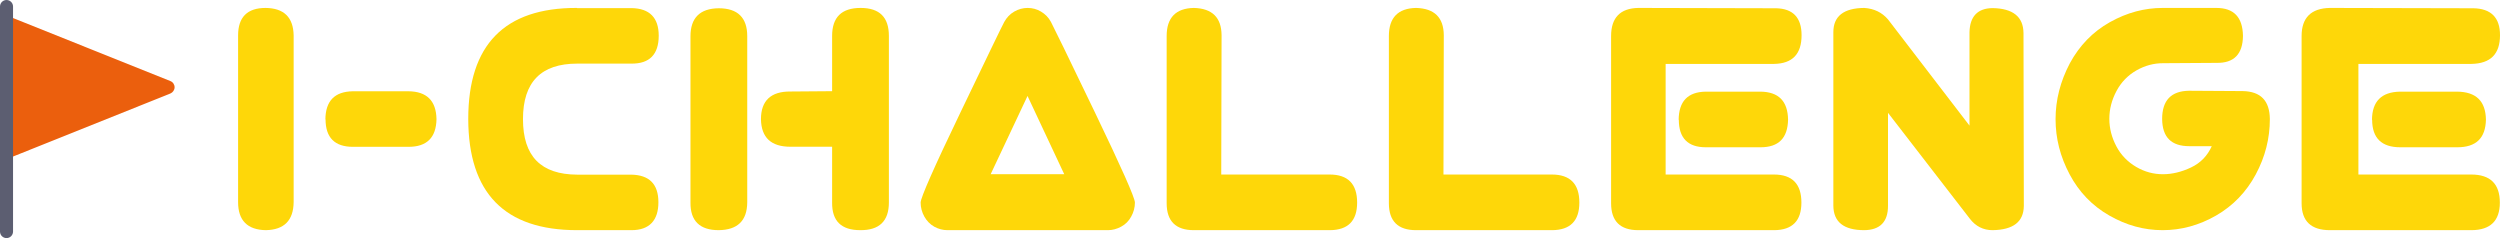
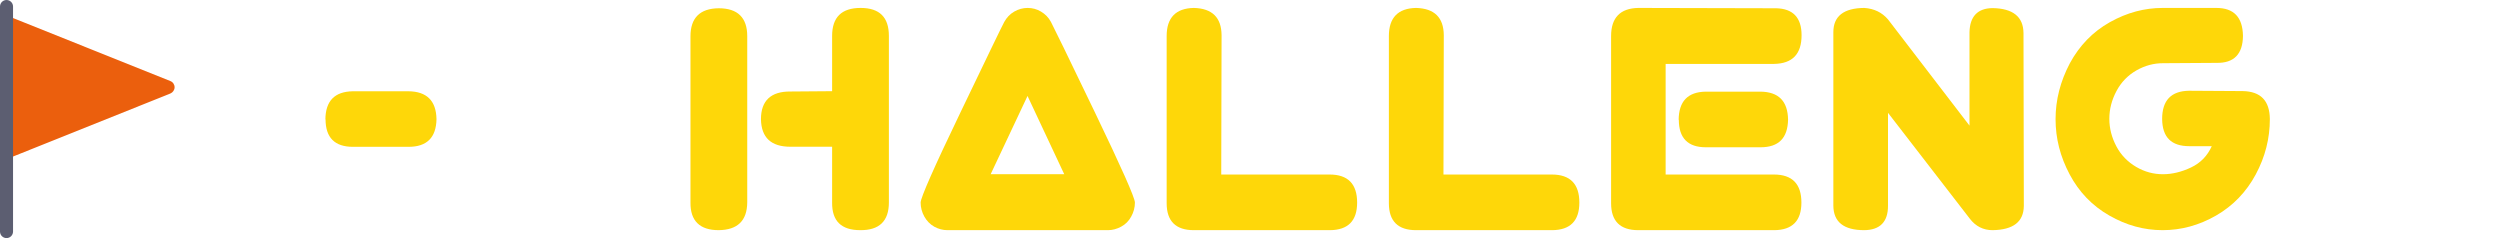
<svg xmlns="http://www.w3.org/2000/svg" width="294" height="28" viewBox="0 0 294 28" fill="none">
  <g clip-path="url(#clip0_3369_1369)">
    <path d="M20.034 9.533L1.036 1.922C0.806 1.823 0.537 1.862 0.326 2.001C0.115 2.139 0 2.396 0 2.653V17.876C0 18.133 0.115 18.39 0.326 18.528C0.461 18.627 0.614 18.667 0.768 18.667C0.921 18.667 0.96 18.667 1.036 18.607L20.034 10.996C20.322 10.877 20.533 10.581 20.533 10.264C20.533 9.948 20.341 9.652 20.034 9.533Z" fill="#EB5F0D" />
    <path d="M0.767 28C0.345 28 0 27.655 0 27.233V0.767C0 0.345 0.345 0 0.767 0C1.189 0 1.534 0.345 1.534 0.767V27.233C1.534 27.655 1.189 28 0.767 28Z" fill="#5C5E71" />
-     <path d="M31.218 0.933C33.383 0.953 34.494 2.025 34.533 4.168V23.754C34.514 25.917 33.422 27.028 31.257 27.067C29.092 27.028 28 25.917 28 23.773V4.168C28 2.025 29.073 0.933 31.237 0.933H31.218Z" fill="#FED709" />
-     <path d="M38.266 14.049C38.285 11.864 39.355 10.772 41.493 10.733H48.027C50.185 10.753 51.293 11.845 51.332 14.01C51.293 16.194 50.185 17.267 48.046 17.267H41.513C39.374 17.267 38.285 16.194 38.285 14.029L38.266 14.049Z" fill="#FED709" />
-     <path d="M67.88 0.953H74.277C76.397 0.992 77.466 2.087 77.466 4.198C77.466 6.406 76.378 7.501 74.258 7.481H67.88C63.641 7.481 61.502 9.631 61.502 14.01C61.502 18.388 63.622 20.519 67.88 20.538H74.239C76.359 20.577 77.428 21.652 77.428 23.783C77.428 25.913 76.378 27.067 74.258 27.067H67.861C59.344 27.067 55.086 22.708 55.066 13.99C55.066 5.273 59.325 0.914 67.823 0.933L67.88 0.953Z" fill="#FED709" />
+     <path d="M38.266 14.049C38.285 11.864 39.355 10.772 41.493 10.733H48.027C50.185 10.753 51.293 11.845 51.332 14.01C51.293 16.194 50.185 17.267 48.046 17.267H41.513C39.374 17.267 38.285 16.194 38.285 14.029Z" fill="#FED709" />
    <path d="M87.875 4.249V23.809C87.855 25.955 86.739 27.047 84.507 27.066C82.295 27.066 81.18 25.974 81.2 23.829V4.268C81.2 2.103 82.315 0.992 84.527 0.972C86.759 0.972 87.875 2.084 87.875 4.249ZM104.533 4.229V23.809C104.533 26.013 103.397 27.086 101.165 27.066C98.933 27.066 97.838 25.994 97.857 23.829V17.257H92.956C90.684 17.257 89.528 16.184 89.489 14.019C89.489 11.835 90.664 10.743 92.956 10.762L97.857 10.723V4.229C97.857 2.025 98.973 0.933 101.205 0.933C103.437 0.933 104.533 2.025 104.533 4.229Z" fill="#FED709" />
    <path d="M111.413 27.067C110.886 27.067 110.358 26.93 109.868 26.657C109.378 26.383 108.982 25.973 108.699 25.465C108.416 24.957 108.266 24.391 108.266 23.824C108.266 23.258 109.83 19.703 112.978 13.16C116.125 6.617 117.822 3.082 118.104 2.574C118.387 2.066 118.764 1.656 119.273 1.363C119.782 1.07 120.31 0.933 120.856 0.933C121.403 0.933 121.931 1.07 122.421 1.363C122.911 1.656 123.306 2.047 123.589 2.574C123.872 3.101 125.587 6.617 128.735 13.16C131.882 19.703 133.466 23.258 133.466 23.824C133.466 24.391 133.315 24.957 133.032 25.465C132.749 25.992 132.354 26.383 131.845 26.657C131.336 26.93 130.827 27.067 130.299 27.067H111.413ZM125.154 20.485L120.837 11.285L116.502 20.485H125.154Z" fill="#FED709" />
    <path d="M140.399 0.933C142.545 0.992 143.638 2.047 143.657 4.137L143.618 20.524H156.361C158.526 20.524 159.599 21.637 159.599 23.824C159.599 25.973 158.526 27.047 156.418 27.067H140.399C138.272 27.067 137.199 26.012 137.199 23.902V4.234C137.199 2.086 138.272 0.972 140.399 0.933Z" fill="#FED709" />
    <path d="M166.532 0.933C168.678 0.992 169.77 2.047 169.79 4.137L169.751 20.524H182.494C184.659 20.524 185.732 21.637 185.732 23.824C185.732 25.973 184.659 27.047 182.551 27.067H166.532C164.405 27.067 163.332 26.012 163.332 23.902V4.234C163.332 2.086 164.405 0.972 166.532 0.933Z" fill="#FED709" />
    <path d="M192.662 0.933L208.859 0.972C210.85 1.011 211.865 2.066 211.865 4.137C211.865 6.363 210.793 7.476 208.629 7.516H195.879V20.524H208.61C210.774 20.524 211.846 21.637 211.846 23.824C211.846 25.973 210.774 27.047 208.668 27.067H192.662C190.537 27.067 189.465 26.012 189.465 23.902V4.234C189.465 2.086 190.537 0.972 192.662 0.933ZM197.41 14.098C197.429 11.91 198.482 10.816 200.588 10.777H207.021C209.165 10.797 210.237 11.891 210.276 14.059C210.237 16.246 209.165 17.32 207.04 17.32H200.607C198.501 17.32 197.429 16.246 197.429 14.078L197.41 14.098Z" fill="#FED709" />
    <path d="M219.236 0.933C220.403 1.012 221.321 1.461 222.029 2.282L231.612 14.772V3.807C231.651 1.93 232.569 0.972 234.329 0.953C236.72 0.992 237.944 1.969 237.963 3.885L238.002 24.213C237.982 26.089 236.758 27.028 234.329 27.067C233.238 27.067 232.339 26.617 231.651 25.718L222.029 13.267V24.213C222.029 26.089 221.092 27.047 219.236 27.067C216.826 27.067 215.621 26.109 215.602 24.193V3.787C215.602 1.911 216.807 0.953 219.236 0.933Z" fill="#FED709" />
    <path d="M254.325 0.933H260.648C262.7 0.933 263.735 2.026 263.773 4.212C263.754 6.359 262.719 7.433 260.667 7.393L254.363 7.433C253.29 7.433 252.255 7.706 251.257 8.272C250.26 8.838 249.469 9.638 248.905 10.692C248.34 11.746 248.058 12.839 248.058 13.971C248.058 15.103 248.34 16.176 248.886 17.211C249.432 18.245 250.222 19.045 251.22 19.631C252.217 20.216 253.271 20.489 254.363 20.489C255.454 20.489 256.565 20.216 257.675 19.689C258.785 19.162 259.595 18.323 260.103 17.191H257.468C255.341 17.191 254.287 16.137 254.268 13.99C254.268 11.804 255.322 10.711 257.411 10.672L263.735 10.711C265.862 10.75 266.916 11.843 266.934 14.01C266.934 16.274 266.389 18.44 265.278 20.509C264.168 22.578 262.606 24.198 260.611 25.349C258.597 26.501 256.508 27.067 254.325 27.067C252.142 27.067 250.072 26.501 248.058 25.349C246.044 24.198 244.501 22.597 243.391 20.509C242.28 18.421 241.734 16.274 241.734 14.01C241.734 11.746 242.299 9.56 243.409 7.452C244.539 5.364 246.101 3.744 248.114 2.612C250.128 1.48 252.198 0.933 254.325 0.933Z" fill="#FED709" />
-     <path d="M273.998 0.933L290.87 0.972C292.944 1.011 294.001 2.066 294.001 4.137C294.001 6.363 292.885 7.476 290.631 7.516H277.349V20.524H290.611C292.865 20.524 293.981 21.637 293.981 23.824C293.981 25.973 292.865 27.047 290.671 27.067H273.998C271.785 27.067 270.668 26.012 270.668 23.902V4.234C270.668 2.086 271.785 0.972 273.998 0.933ZM278.944 14.098C278.964 11.91 280.061 10.816 282.255 10.777H288.956C291.189 10.797 292.306 11.891 292.346 14.059C292.306 16.246 291.189 17.32 288.976 17.32H282.275C280.081 17.32 278.964 16.246 278.964 14.078L278.944 14.098Z" fill="#FED709" />
  </g>
  <defs>
    <clipPath id="clip0_3369_1369">
      <rect width="294" height="28" fill="white" />
    </clipPath>
  </defs>
</svg>